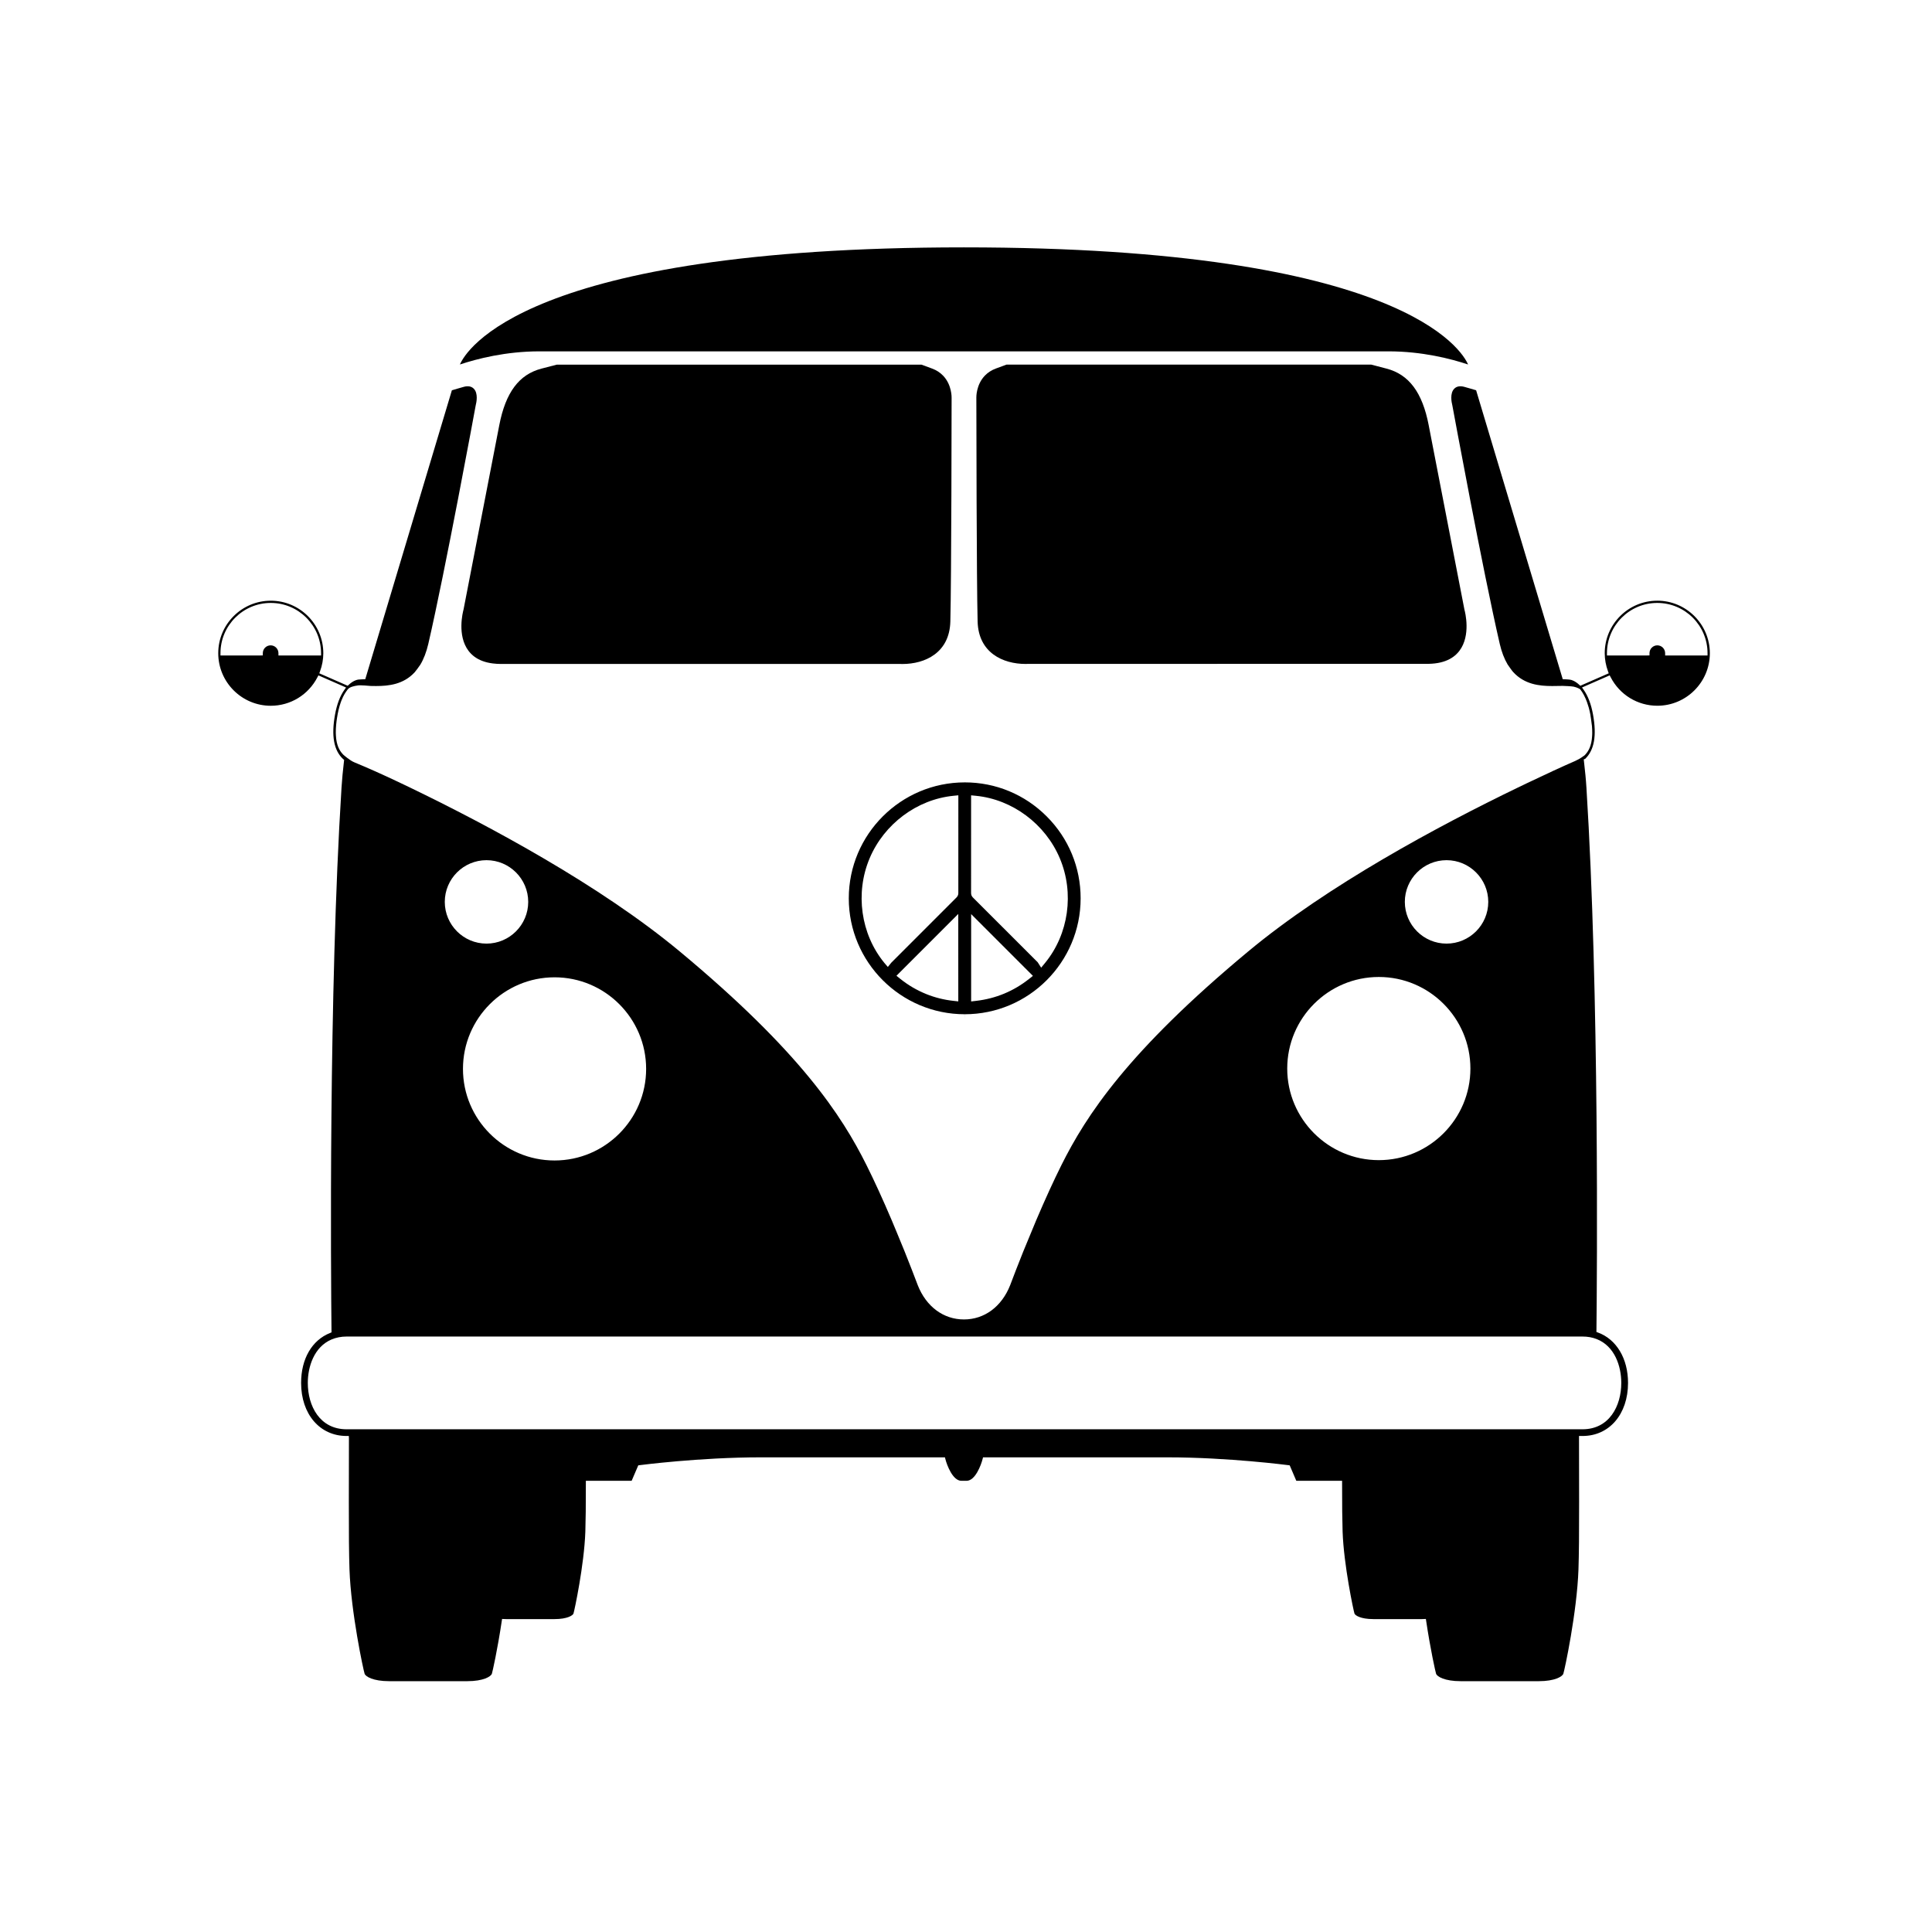
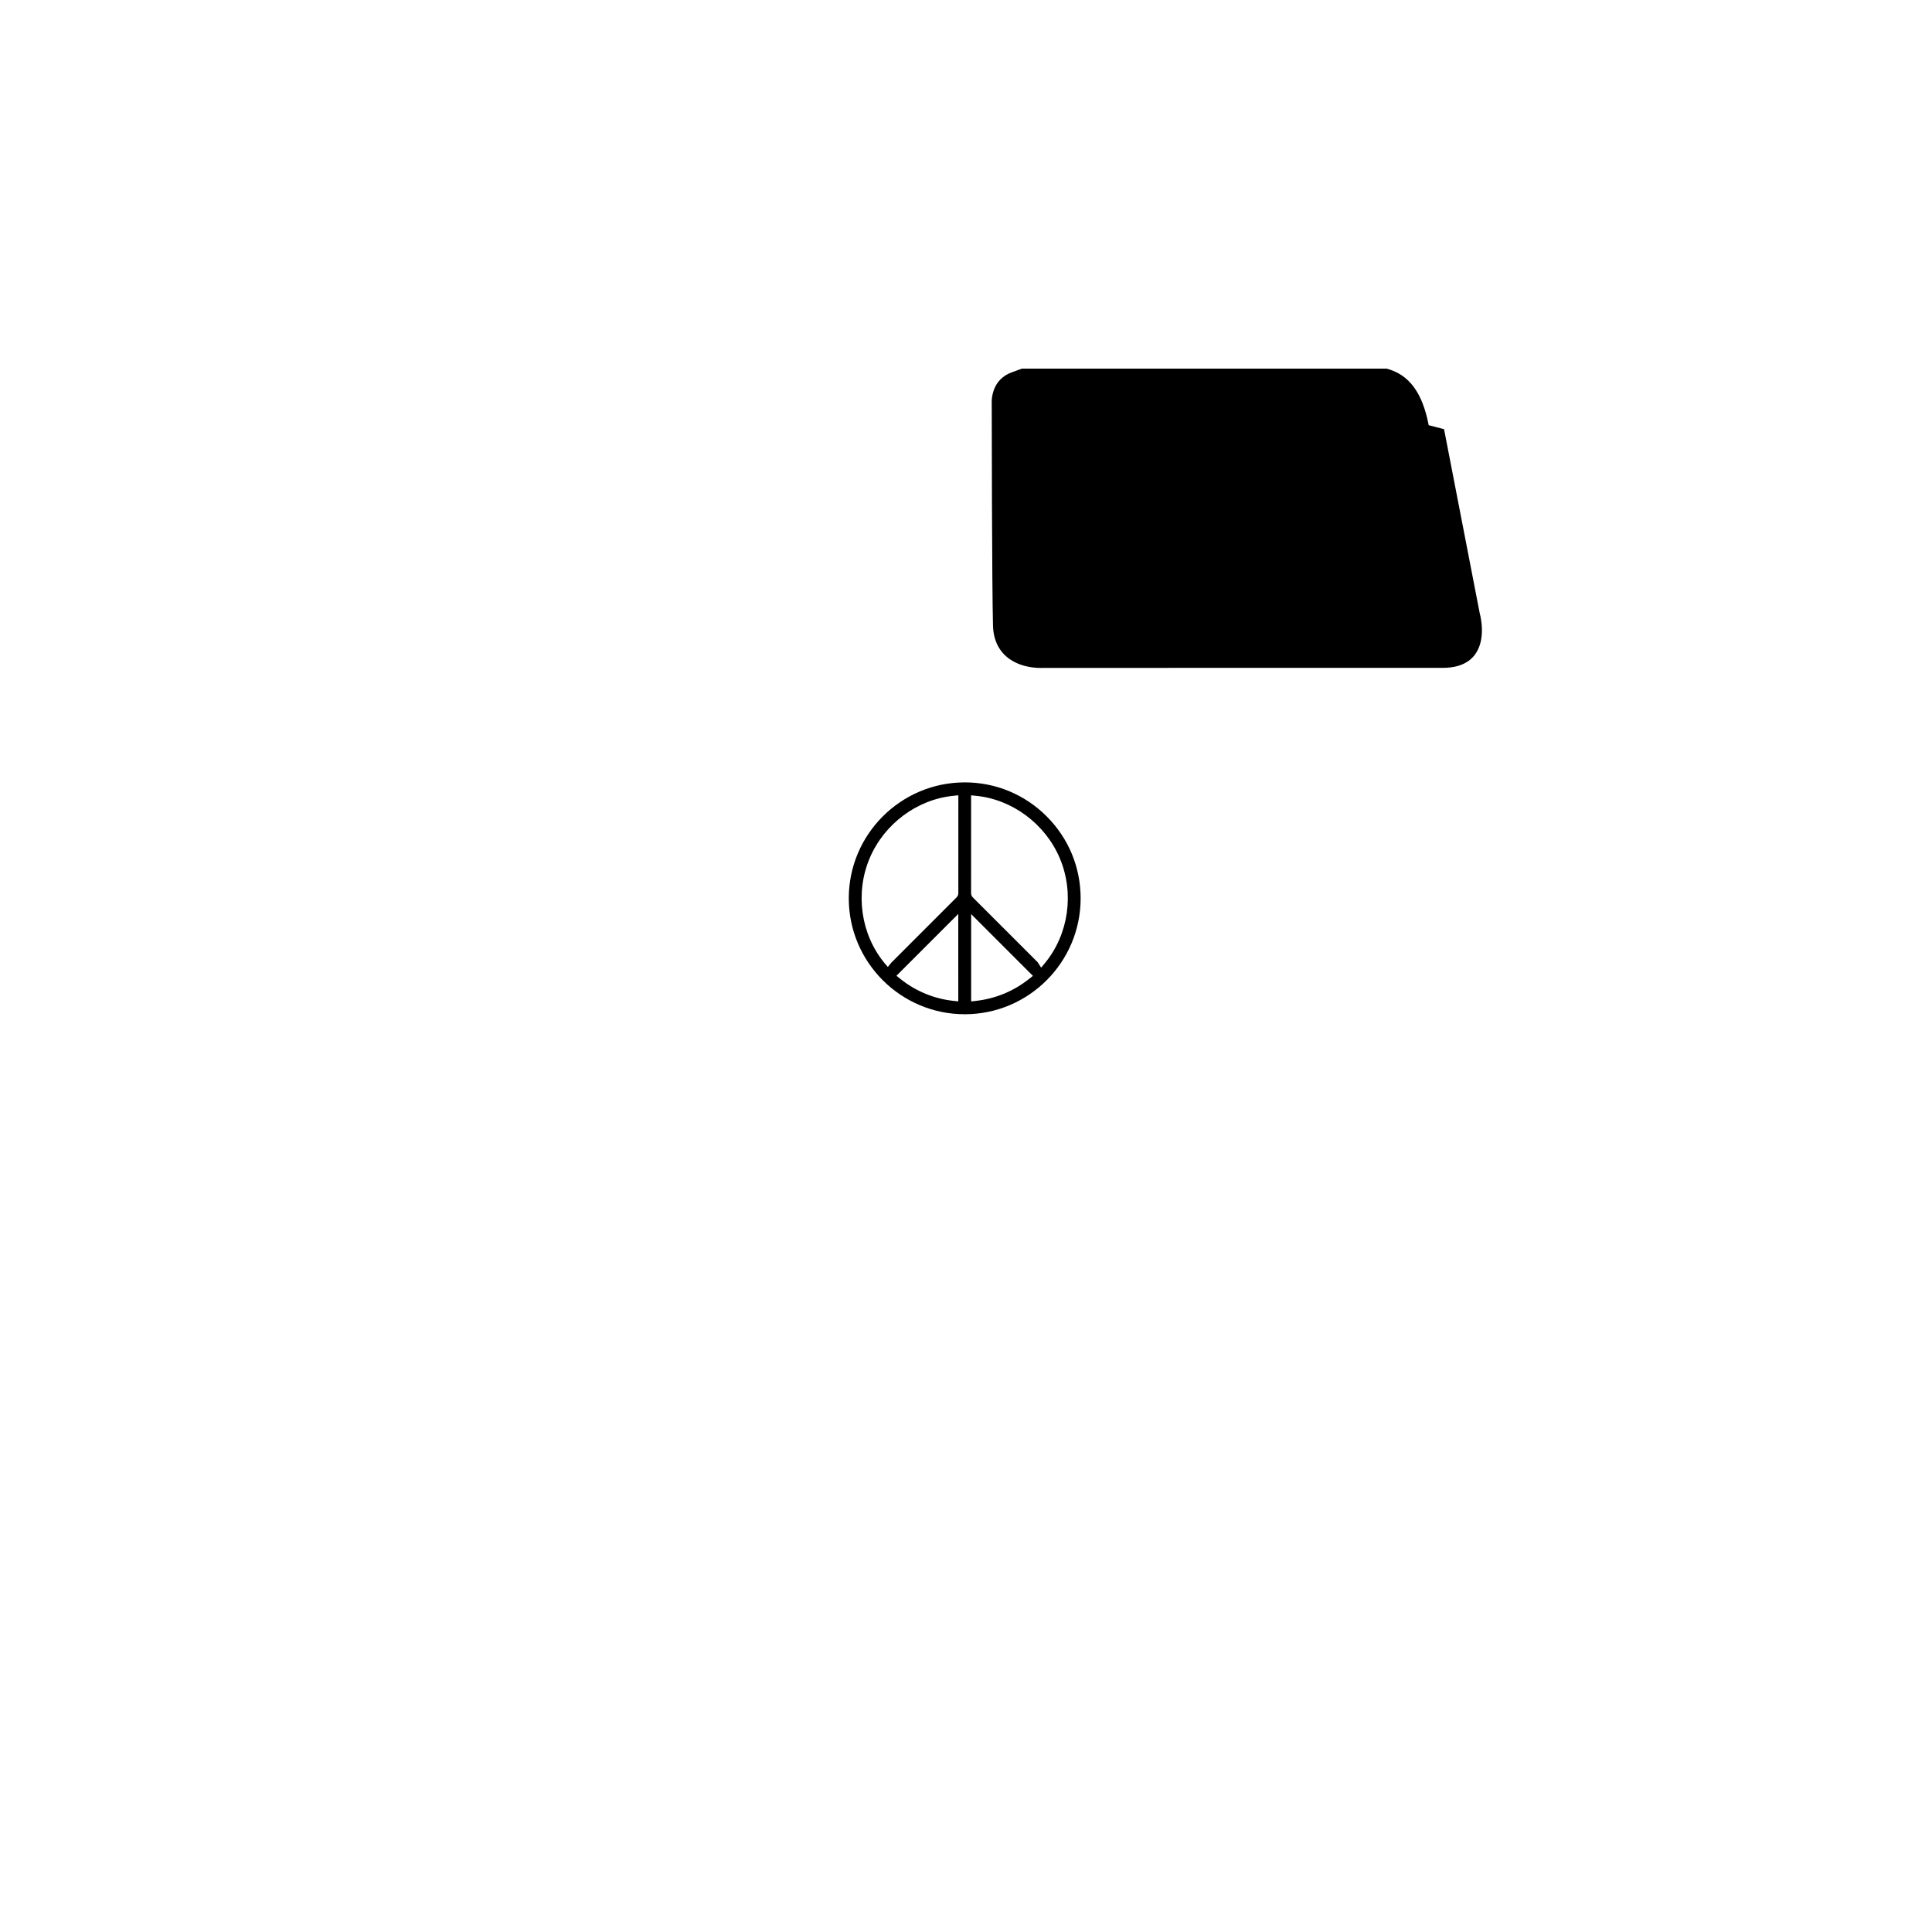
<svg xmlns="http://www.w3.org/2000/svg" fill="#000000" width="800px" height="800px" version="1.1" viewBox="144 144 512 512">
  <g>
    <path d="m399.67 351.34c-16.953 0.008-30.734 13.789-30.734 30.73 0.004 16.93 13.781 30.707 30.715 30.715l0.016 1.184v-1.184c16.934 0 30.711-13.781 30.711-30.719 0.004-8.199-3.191-15.914-9-21.719-5.801-5.809-13.512-9.008-21.707-9.008zm1.691 58.051v-23.145l16.371 16.371-1.043 0.824c-4.102 3.246-8.812 5.195-14.012 5.797zm-3.406-0.012-1.312-0.145c-2.477-0.27-4.883-0.871-7.156-1.789-2.516-1.016-4.832-2.375-6.891-4.031l-1.027-0.828 16.383-16.383zm21.965-8.938-0.918-1.43c-5.723-5.723-11.445-11.449-17.172-17.168-0.32-0.32-0.484-0.715-0.484-1.172l0.004-25.902 1.305 0.129c9.648 0.957 18.363 7.457 22.207 16.559 3.887 9.207 2.352 20.094-3.906 27.727zm-40.633-0.188-0.938-1.094c-6.246-7.625-7.773-18.5-3.887-27.707 3.844-9.102 12.559-15.602 22.207-16.559l1.301-0.129v3.719c0 7.406 0 14.812-0.004 22.219 0 0.406-0.168 0.816-0.453 1.102l-17.312 17.316z" />
-     <path d="m583.19 303.19c-7.676 0-13.922 6.246-13.922 13.922 0 1.617 0.293 3.231 0.871 4.797l0.191 0.523-7.535 3.305-0.285-0.266c-1.18-1.094-2.164-1.297-2.176-1.297l-0.426-0.078c-0.141-0.008-0.344-0.023-0.637-0.051-0.16-0.016-0.332-0.02-0.504-0.023l-0.625-0.02-0.121-0.41-22.535-75.16-0.121-0.406-0.18-0.602-1.598-0.469c-0.863-0.25-1.23-0.355-1.582-0.449-1.094-0.293-1.988-0.125-2.602 0.492-1.23 1.23-0.715 3.676-0.527 4.394 0.336 1.816 8.059 43.711 12.574 63.25 0.488 2.113 1.191 3.949 2.086 5.457 0.414 0.602 1.195 1.715 1.465 1.992 2.981 3.273 6.883 3.715 10.305 3.715 0.52 0 1.02-0.012 1.488-0.02 0.422-0.008 0.82-0.016 1.184-0.016l0.297 0.004c0.227 0.008 2.144 0.07 2.746 0.195 0.961 0.203 1.613 0.609 1.641 0.625l0.16 0.145c0.672 0.887 1.254 1.984 1.727 3.269l0.469 1.453c0.168 0.594 0.309 1.215 0.438 1.887 0.02 0.117 0.363 2.371 0.422 3.035 0.055 0.641 0.082 1.262 0.078 1.852l-0.008 0.352c0 0.016-0.047 1.008-0.113 1.422-0.309 2.305-1.184 3.438-1.914 4.168-0.109 0.09-1.25 0.949-2.496 1.492-3.43 1.492-7.613 3.422-12.797 5.898l-2.453 1.18c-20.914 10.105-50.285 25.844-71.41 43.41-31.941 26.555-42.93 43.5-49.465 56.574-2.062 4.125-4.312 9.047-6.691 14.629l-3.43 8.285c-1.457 3.633-2.598 6.609-3.297 8.465l-0.184 0.484c-2.246 5.688-6.824 9.074-12.242 9.074-5.422 0-9.996-3.387-12.238-9.062l-0.195-0.512c-0.703-1.859-1.844-4.836-3.297-8.457-0.961-2.402-3.426-8.285-3.426-8.285-2.371-5.566-4.625-10.492-6.691-14.625-6.535-13.074-17.523-30.016-49.465-56.574-21.133-17.57-50.504-33.305-71.418-43.41l-3.367-1.609c-4.168-1.973-7.93-3.648-11.496-5.125-1.105-0.453-2.777-1.906-2.848-1.969-0.746-0.754-1.605-1.879-1.914-4.176-0.07-0.438-0.109-1.508-0.113-1.625-0.008-0.668 0.023-1.375 0.09-2.117l0.023-0.23c0.078-0.961 0.344-2.426 0.355-2.488l0.051-0.281c0.125-0.656 0.277-1.293 0.445-1.891l0.051-0.18c0.152-0.555 0.473-1.391 0.473-1.391 0.566-1.457 1.172-2.281 1.5-2.727l0.148-0.199c0.504-0.699 1.734-0.949 2.746-1.09 0.738-0.105 3.246 0.133 3.332 0.141 0.426 0.008 0.926 0.02 1.449 0.02 3.398 0 7.273-0.434 10.242-3.644 0.246-0.258 1.043-1.363 1.488-2.004 0.902-1.496 1.621-3.363 2.121-5.516 4.516-19.527 12.238-61.434 12.562-63.211 0.195-0.762 0.715-3.203-0.52-4.434-0.617-0.617-1.508-0.785-2.606-0.488-0.348 0.094-0.715 0.199-1.605 0.457l-1.582 0.469-22.953 76.566-0.625 0.02c-0.172 0.004-0.348 0.008-0.504 0.023-0.387 0.035-0.617 0.051-0.754 0.055l-0.32 0.074c-0.008 0.004-0.992 0.203-2.168 1.297l-0.285 0.266-7.527-3.301 0.191-0.523c0.578-1.566 0.871-3.18 0.871-4.797 0-7.676-6.246-13.922-13.922-13.922-7.676 0-13.922 6.246-13.922 13.922s6.246 13.922 13.922 13.922c5.219 0 9.961-2.898 12.367-7.562l0.258-0.492 7.324 3.211-0.422 0.594c-1.164 1.633-2 3.84-2.496 6.562-1.027 5.648-0.328 9.512 2.133 11.805l0.277 0.219-0.121 1.105c-0.223 2.023-0.418 3.769-0.574 6.281-3.426 54.492-2.809 129.46-2.652 143.93l0.004 0.406-0.375 0.152c-4.812 1.914-7.684 6.863-7.684 13.238 0 8.281 4.957 14.066 12.051 14.066h0.594l0.031 0.594-0.027 16.848c-0.016 8.129 0.043 14.156 0.172 17.918 0.391 11.371 3.699 26.773 4.008 27.648 0.27 0.766 2.277 1.973 6.516 1.973h20.695c4.242 0 6.246-1.211 6.516-1.973 0.156-0.445 1.5-6.453 2.625-13.996l0.078-0.523 0.727 0.027c0.113 0.004 0.23 0.012 0.355 0.012h12.836c3.391 0 4.836-0.988 5.004-1.469 0.242-0.703 2.84-12.875 3.144-21.699 0.094-2.75 0.141-7.09 0.137-12.887v-0.594h12.133l1.758-4.098 0.336-0.043c0.156-0.02 15.922-2.078 32.07-2.078h48.863l0.113 0.445c0.402 1.605 1.953 5.773 4.246 5.773h1.375c2.297 0 3.84-4.168 4.246-5.773l0.113-0.445h48.867c16.145 0 31.91 2.059 32.066 2.078l0.336 0.043 1.754 4.098h12.133v0.594c-0.004 5.797 0.043 10.133 0.137 12.887 0.305 8.824 2.902 20.996 3.144 21.699 0.168 0.48 1.609 1.469 5.004 1.469h12.836c0.125 0 0.238-0.008 0.355-0.012l0.727-0.027 0.078 0.523c1.125 7.539 2.469 13.551 2.625 13.996 0.27 0.766 2.273 1.973 6.516 1.973h20.695c4.242 0 6.246-1.211 6.516-1.973 0.309-0.875 3.617-16.277 4.008-27.648 0.129-3.785 0.188-9.812 0.172-17.918l-0.027-17.441h0.941c7.094 0 12.051-5.785 12.051-14.066 0-6.441-3.059-11.562-7.981-13.355l-0.395-0.145 0.004-0.418c0.16-14.457 0.773-89.336-2.652-143.81-0.156-2.496-0.348-4.223-0.574-6.227l-0.141-1.289 0.367-0.129c2.43-2.316 3.109-6.16 2.09-11.77-0.492-2.719-1.332-4.926-2.492-6.559l-0.422-0.594 7.332-3.215 0.258 0.492c2.41 4.664 7.148 7.562 12.367 7.562 7.676 0 13.922-6.246 13.922-13.922-0.012-7.668-6.262-13.922-13.938-13.922zm-365.4 14.516v-0.594c0.004-1.16-0.93-2.09-2.07-2.09-1.145 0-2.074 0.93-2.074 2.074v0.594l-0.59 0.016h-10.629v-0.594c0-7.352 5.981-13.328 13.328-13.328 7.352 0 13.328 5.981 13.328 13.328v0.594zm309.56 54.25c6.098 0 11.055 4.961 11.055 11.055s-4.957 11.055-11.055 11.055c-6.094 0-11.055-4.957-11.055-11.055-0.004-6.094 4.957-11.055 11.055-11.055zm-17.949 30.953c13.383 0 24.27 10.887 24.27 24.27 0 13.383-10.887 24.27-24.27 24.27-13.383 0-24.273-10.887-24.273-24.27 0-13.387 10.891-24.27 24.273-24.27zm-194.17 24.359c0 13.383-10.887 24.27-24.27 24.27s-24.27-10.887-24.27-24.27 10.887-24.27 24.27-24.27c13.383-0.004 24.27 10.887 24.27 24.27zm-42.305-55.312c6.094 0 11.055 4.961 11.055 11.055s-4.961 11.055-11.055 11.055c-6.098 0-11.055-4.957-11.055-11.055 0-6.094 4.957-11.055 11.055-11.055zm294.17 126.9c4.836 1.863 6.559 7.231 6.559 11.629 0 6.117-3.176 12.289-10.273 12.289h-327.54c-7.098 0-10.273-6.172-10.273-12.289 0-4.266 1.645-9.523 6.266-11.5 1.227-0.523 2.574-0.789 4.008-0.789h327.54c1.324-0.004 2.574 0.219 3.715 0.66zm18.184-181.15v-0.594c0-1.16-0.93-2.09-2.074-2.09s-2.074 0.93-2.074 2.074v0.594l-0.59 0.016h-10.684v-0.594c0-7.352 5.981-13.328 13.328-13.328 7.352 0 13.328 5.981 13.328 13.328v0.594z" />
-     <path d="m287.49 241.69c-5.949 1.551-9.5 6.316-11.176 14.996-3.156 16.355-8.414 43.398-9.336 48.152l-0.129 0.668c-0.199 0.73-1.762 6.887 1.305 10.961 0.219 0.289 0.465 0.574 0.734 0.84 1.066 1.062 2.473 1.816 4.184 2.234l0.059 0.016c0.457 0.109 0.945 0.199 1.453 0.262 0.797 0.094 1.406 0.133 2.012 0.133l105.82-0.004c0.059 0.004 0.305 0.02 0.723 0.02 6.004 0 12.496-2.957 12.711-11.25 0.293-11.07 0.336-58.832 0.336-59.273 0.004-0.059 0.105-3.449-2.266-5.902-0.793-0.824-1.77-1.453-2.898-1.867l-2.832-1.043h-96.625z" />
-     <path d="m399.45 237.11h0.043 112.48c8.914 0 16.523 1.965 21.082 3.481-1.531-3.543-17.184-31.035-133.61-31.035-116.64 0-132.09 27.598-133.56 31.035 4.559-1.516 12.168-3.481 21.082-3.481h112.48z" />
-     <path d="m522.62 256.68c-1.676-8.68-5.227-13.445-11.176-14.996l-4.074-1.062h-96.625l-2.832 1.043c-1.133 0.418-2.109 1.047-2.902 1.867-2.367 2.453-2.269 5.793-2.269 5.824 0.008 5.035 0.059 48.707 0.336 59.348 0.219 8.293 6.707 11.25 12.711 11.25 0.309 0 0.523-0.008 0.578-0.016l106.27-0.016c0.539-0.008 1.066-0.043 1.621-0.109 0.594-0.074 1.082-0.16 1.539-0.27 1.738-0.418 3.164-1.176 4.242-2.25 0.277-0.277 0.52-0.551 0.734-0.84 3.062-4.07 1.504-10.23 1.312-10.918-0.293-1.531-6.086-31.332-9.469-48.855z" />
+     <path d="m522.62 256.68c-1.676-8.68-5.227-13.445-11.176-14.996h-96.625l-2.832 1.043c-1.133 0.418-2.109 1.047-2.902 1.867-2.367 2.453-2.269 5.793-2.269 5.824 0.008 5.035 0.059 48.707 0.336 59.348 0.219 8.293 6.707 11.25 12.711 11.25 0.309 0 0.523-0.008 0.578-0.016l106.27-0.016c0.539-0.008 1.066-0.043 1.621-0.109 0.594-0.074 1.082-0.16 1.539-0.27 1.738-0.418 3.164-1.176 4.242-2.25 0.277-0.277 0.52-0.551 0.734-0.84 3.062-4.07 1.504-10.23 1.312-10.918-0.293-1.531-6.086-31.332-9.469-48.855z" />
  </g>
</svg>